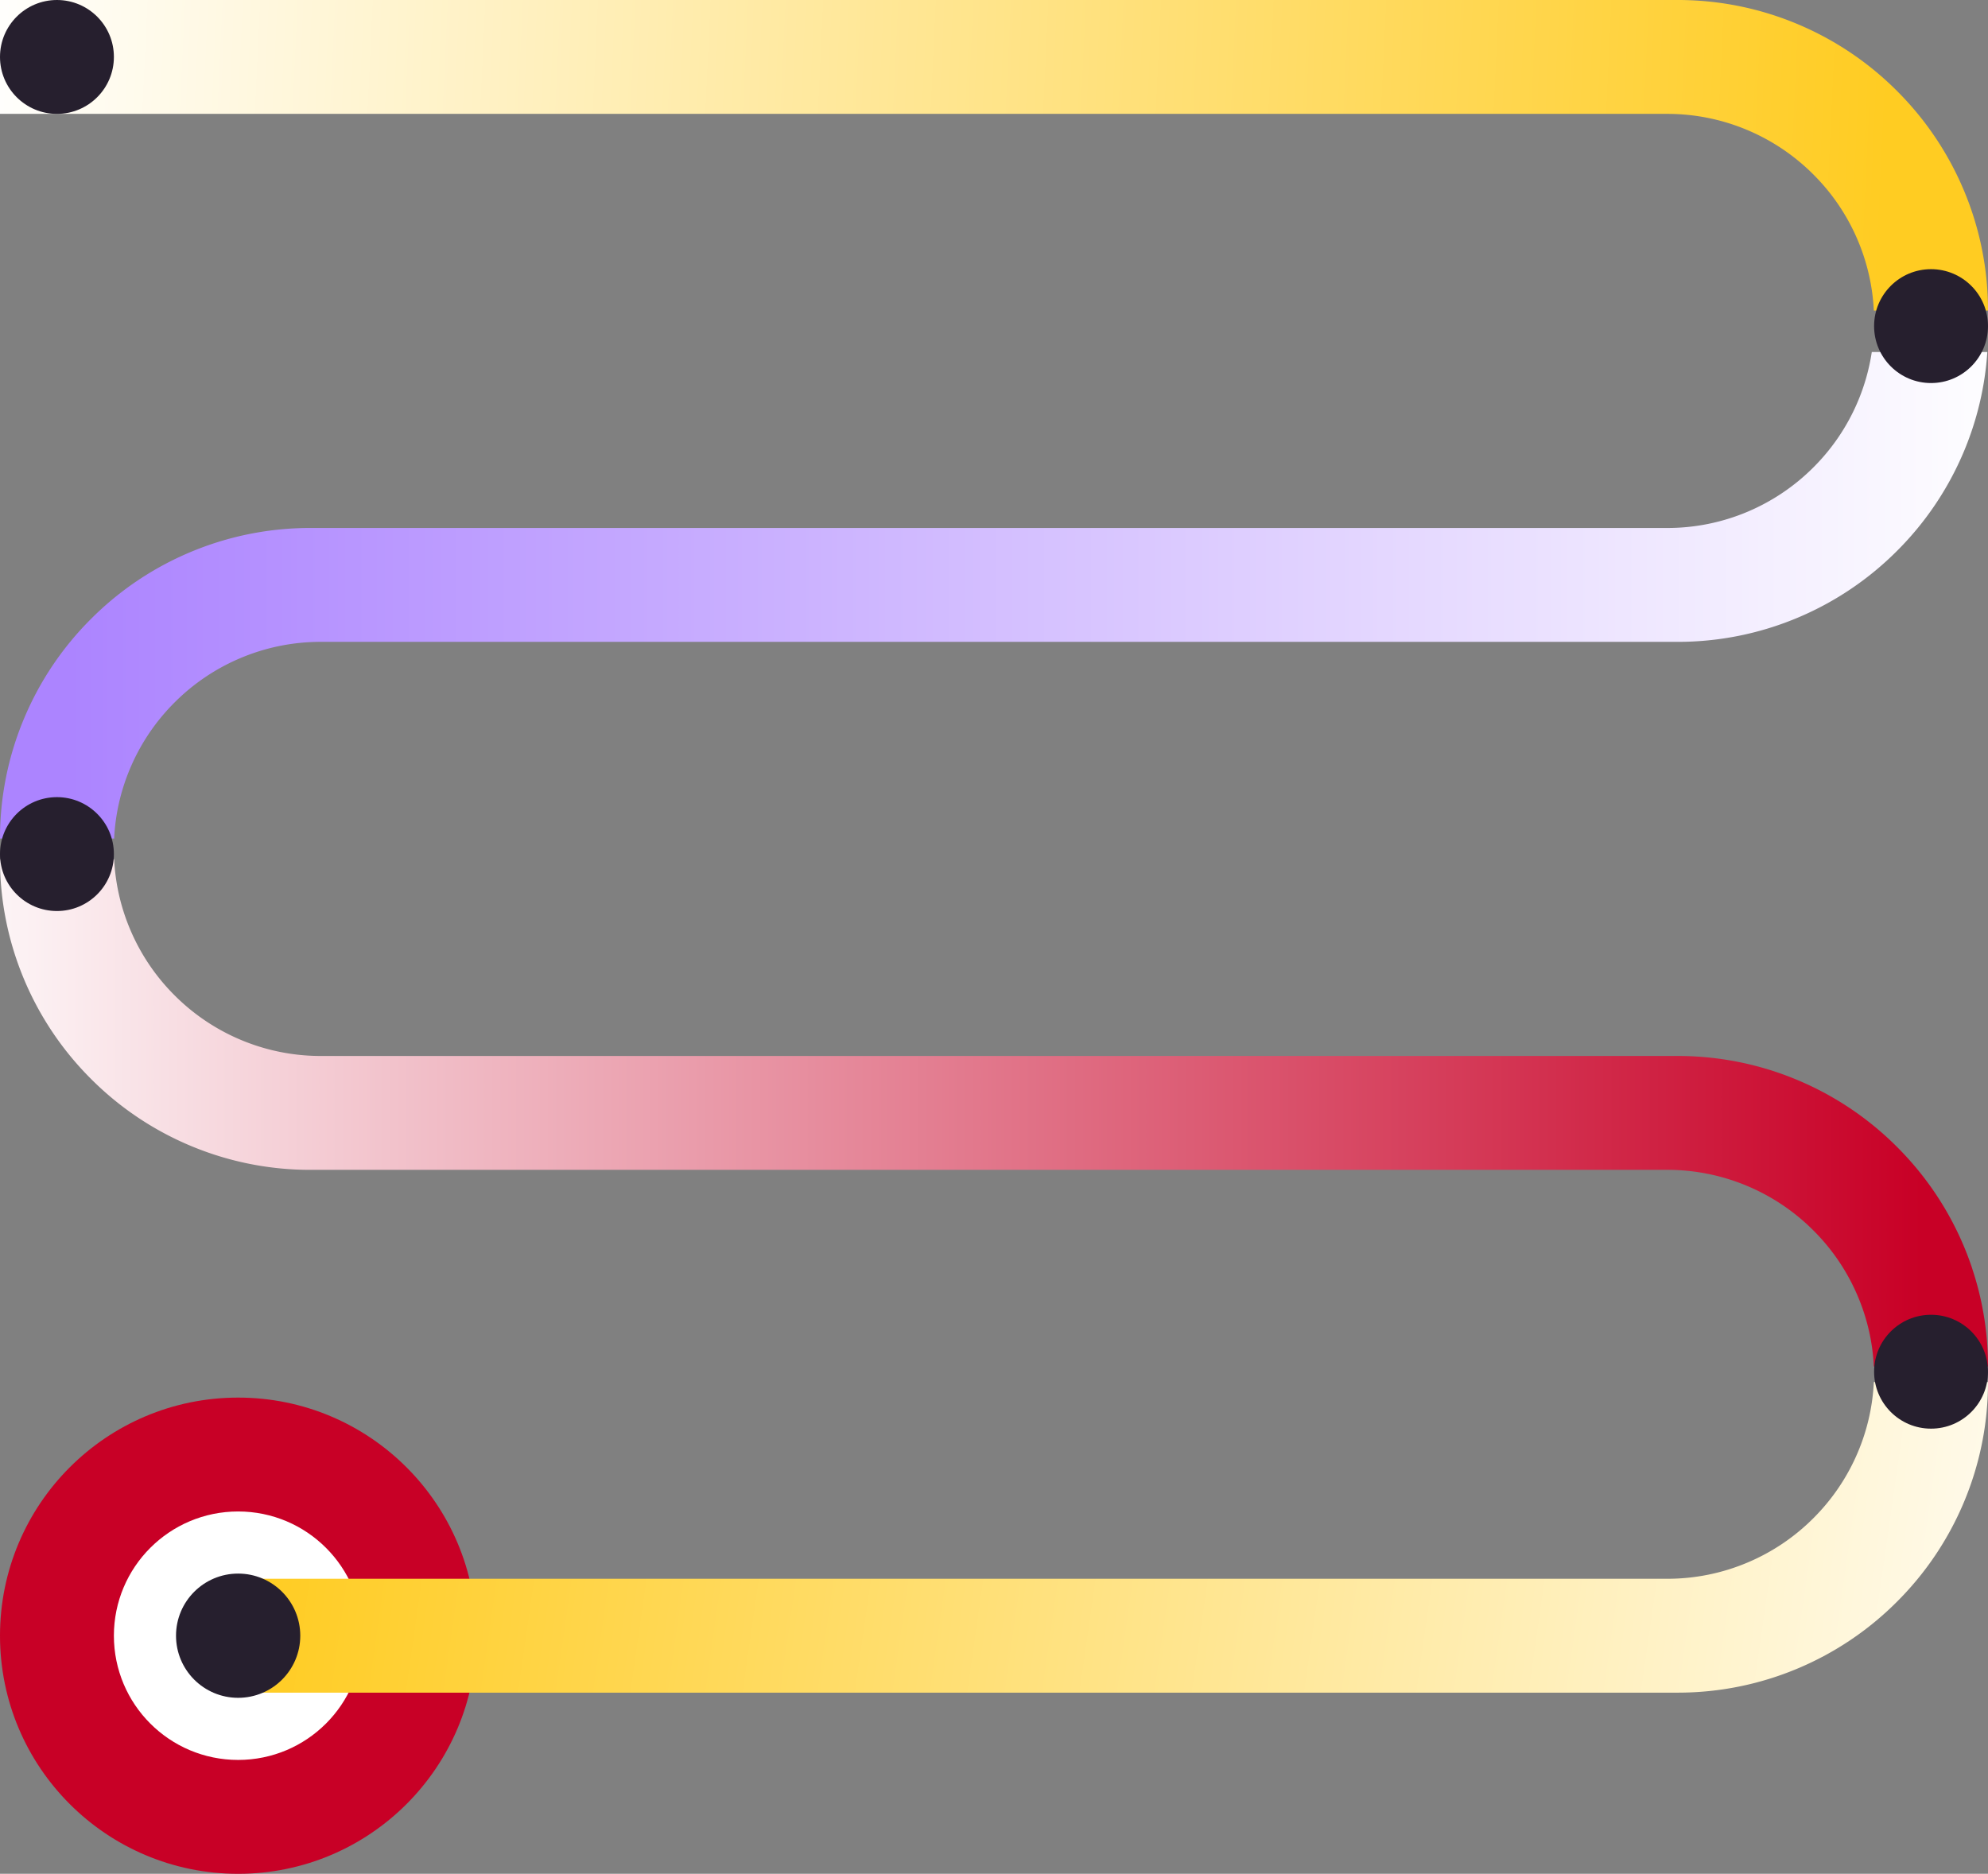
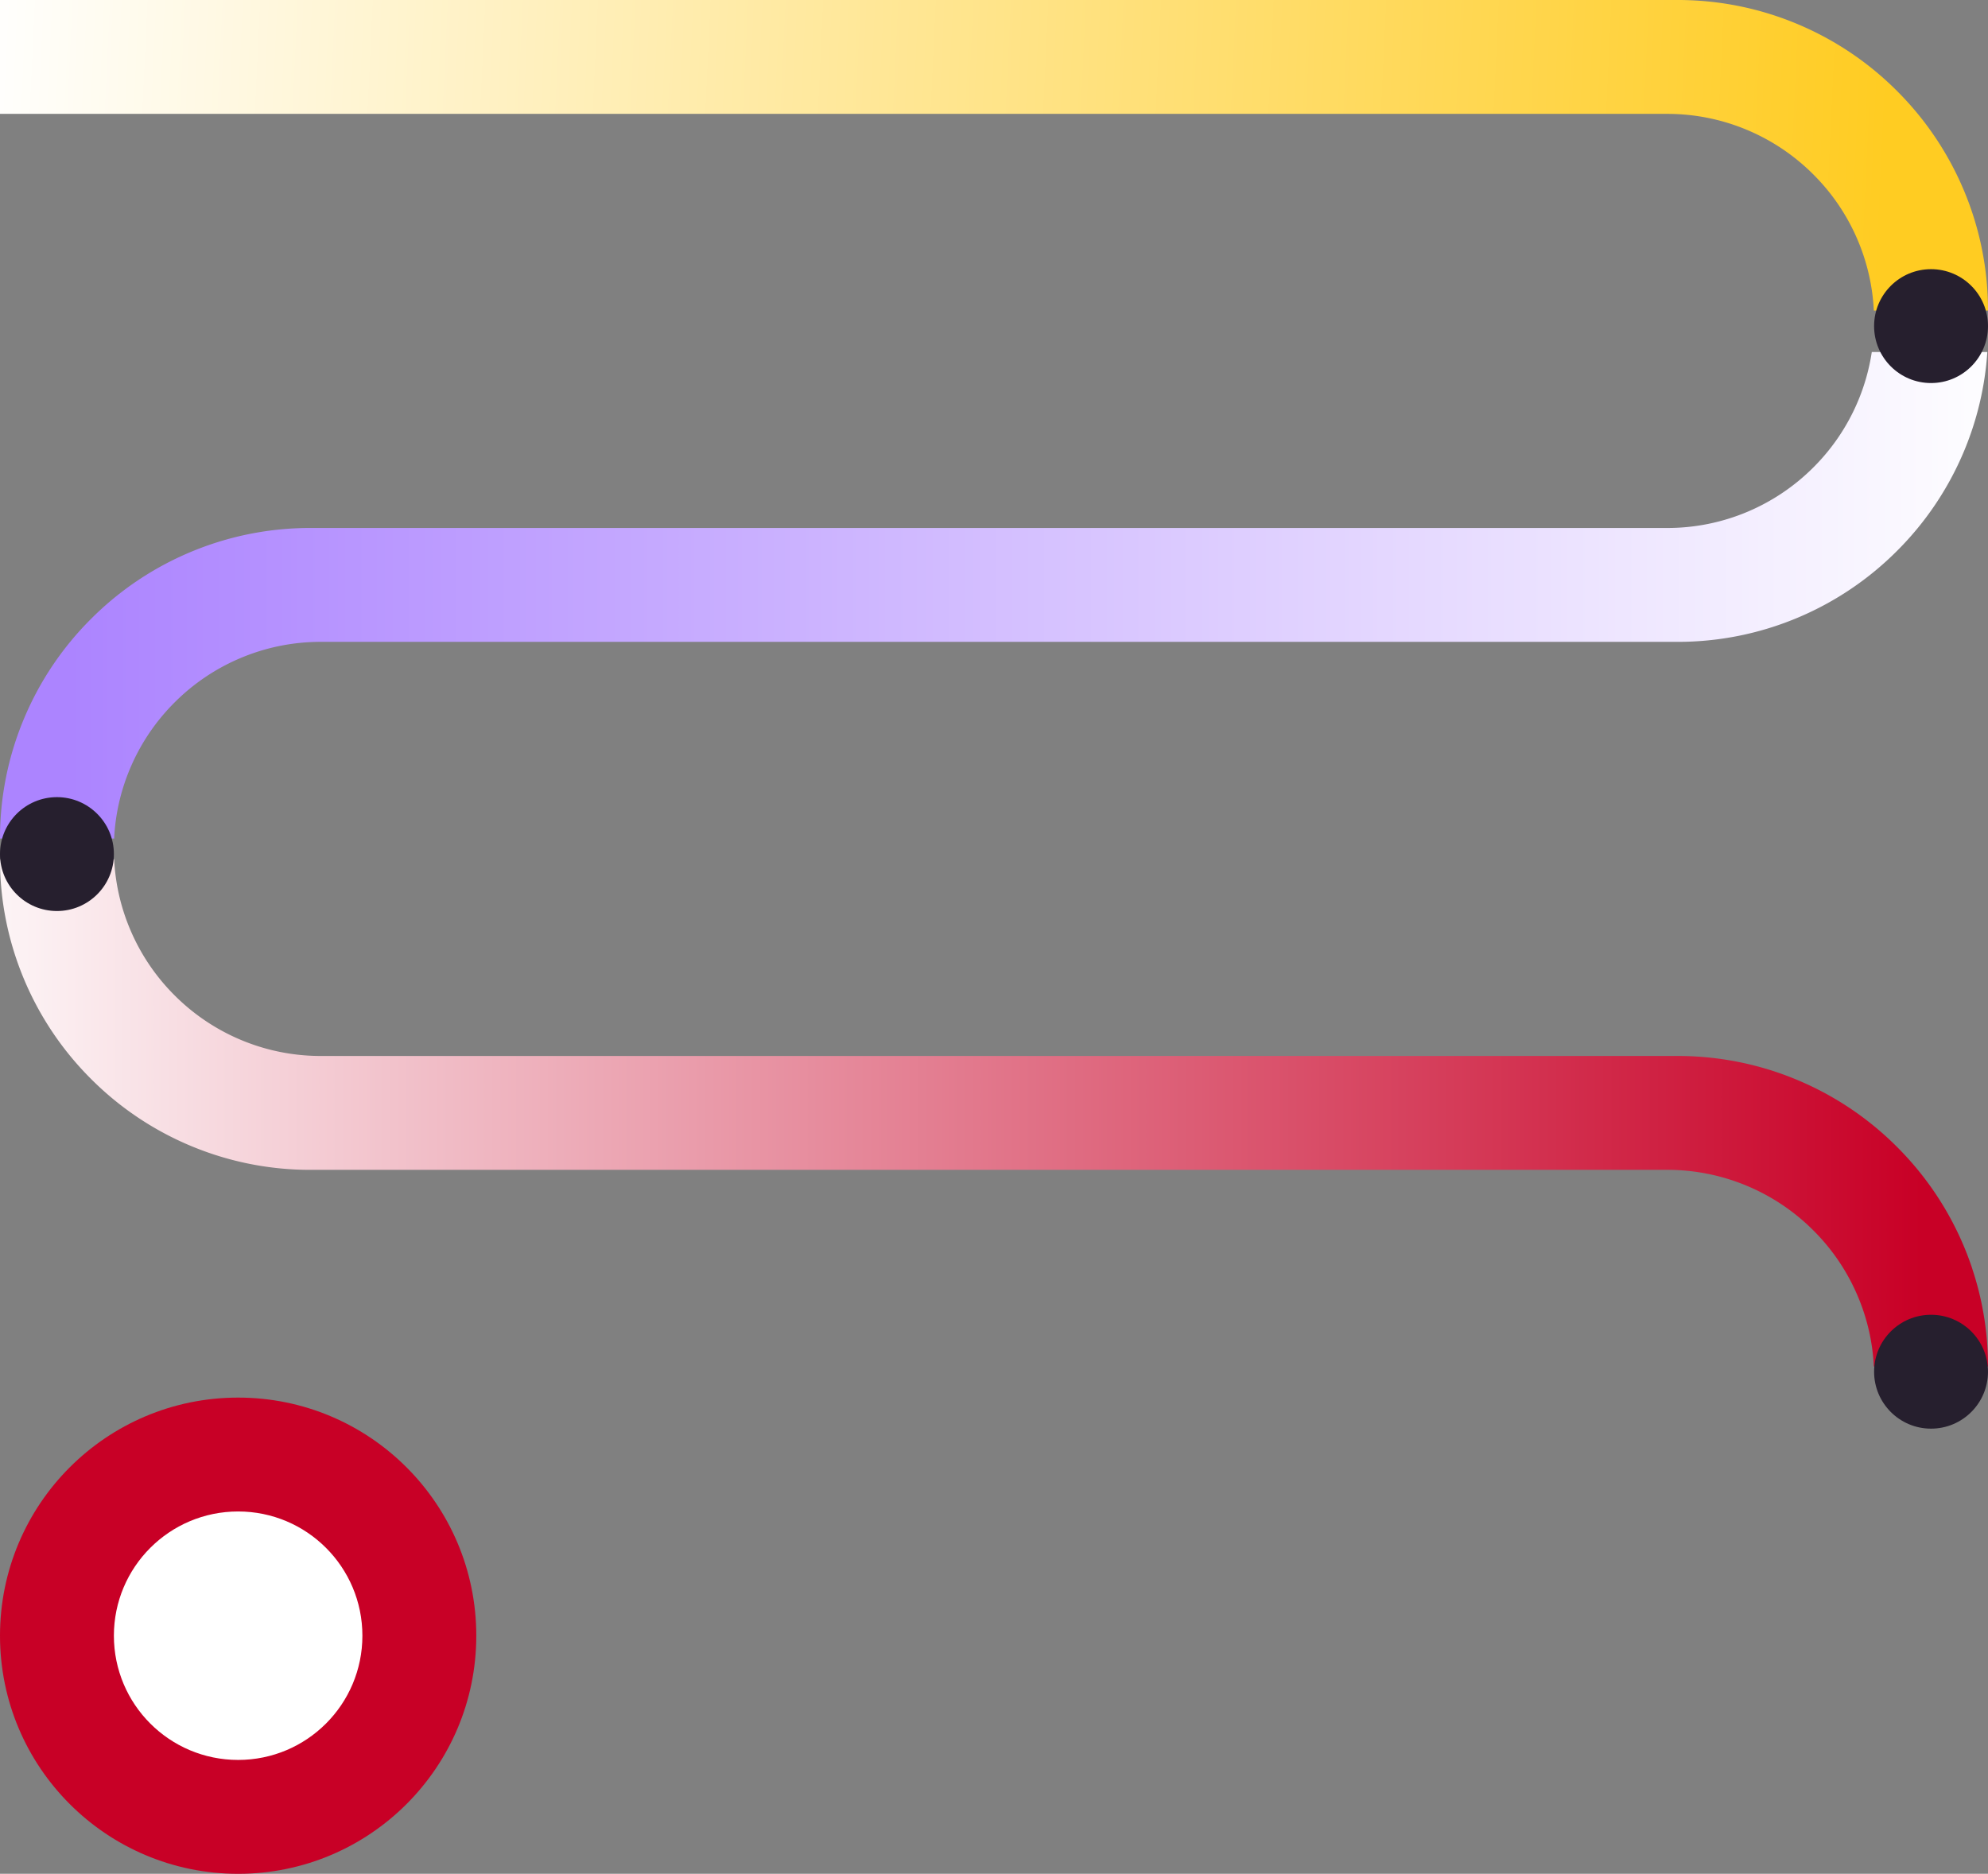
<svg xmlns="http://www.w3.org/2000/svg" xmlns:xlink="http://www.w3.org/1999/xlink" width="192.001" height="181" viewBox="0 0 192.001 181">
  <rect x="0" y="0" width="192.001" height="181" fill="#808080" stroke="none" />
  <defs>
    <linearGradient id="linear-gradient" x1="0.947" y1="0.204" x2="-0.008" y2="0.197" gradientUnits="objectBoundingBox">
      <stop offset="0" stop-color="#fc2" />
      <stop offset="1" stop-color="#fff" />
    </linearGradient>
    <linearGradient id="linear-gradient-2" x1="0" y1="0.839" x2="1.098" y2="0.867" xlink:href="#linear-gradient" />
    <linearGradient id="linear-gradient-3" x1="1.012" y1="1" x2="0.038" y2="1" gradientUnits="objectBoundingBox">
      <stop offset="0" stop-color="#fff" />
      <stop offset="1" stop-color="#ac84ff" />
    </linearGradient>
    <linearGradient id="linear-gradient-4" x1="-0.039" y1="1" x2="0.963" y2="1" gradientUnits="objectBoundingBox">
      <stop offset="0" stop-color="#fff" />
      <stop offset="1" stop-color="#c80026" />
    </linearGradient>
  </defs>
  <g id="Group_3981" data-name="Group 3981" transform="translate(-948 -2934)">
    <circle id="Ellipse_700" data-name="Ellipse 700" cx="23" cy="23" r="23" transform="translate(948 3115) rotate(-90)" fill="#c80026" />
    <circle id="Ellipse_701" data-name="Ellipse 701" cx="12" cy="12" r="12" transform="translate(959 3104) rotate(-90)" fill="#fff" />
    <path id="Subtraction_112" data-name="Subtraction 112" d="M-974,30h-11.026a19.834,19.834,0,0,0-1.547-6.784,19.9,19.9,0,0,0-4.286-6.357,19.944,19.944,0,0,0-6.358-4.287A19.867,19.867,0,0,0-1005,11h-161V0h162a29.821,29.821,0,0,1,11.678,2.358,29.9,29.9,0,0,1,9.536,6.429,29.9,29.9,0,0,1,6.43,9.536A29.8,29.8,0,0,1-974,30Z" transform="translate(2114 2934)" fill="url(#linear-gradient)" />
-     <path id="Subtraction_87" data-name="Subtraction 87" d="M120,30H23V19H161a19.859,19.859,0,0,0,7.785-1.572,19.9,19.9,0,0,0,6.358-4.286,19.929,19.929,0,0,0,4.286-6.357A19.821,19.821,0,0,0,180.975,0H192a29.8,29.8,0,0,1-2.357,11.678,29.891,29.891,0,0,1-6.43,9.535,29.874,29.874,0,0,1-9.535,6.429A29.806,29.806,0,0,1,162,30H120Z" transform="translate(948 3067.501)" fill="url(#linear-gradient-2)" />
-     <circle id="Ellipse_703" data-name="Ellipse 703" cx="5.5" cy="5.5" r="5.5" transform="translate(959 2934) rotate(90)" fill="#261f2e" />
    <path id="Subtraction_106" data-name="Subtraction 106" d="M-1141.974,150H-1153a29.794,29.794,0,0,1,2.357-11.677,29.89,29.89,0,0,1,6.43-9.536,29.877,29.877,0,0,1,9.536-6.429A29.813,29.813,0,0,1-1123,120h131a19.882,19.882,0,0,0,7.785-1.571,19.968,19.968,0,0,0,6.358-4.287,19.935,19.935,0,0,0,4.286-6.357A19.906,19.906,0,0,0-972.222,103h11.158a29.792,29.792,0,0,1-2.292,9.678,29.906,29.906,0,0,1-6.43,9.535,29.917,29.917,0,0,1-9.536,6.43A29.836,29.836,0,0,1-991,131h-131a19.854,19.854,0,0,0-7.785,1.571,19.9,19.9,0,0,0-6.358,4.286,19.932,19.932,0,0,0-4.286,6.358,19.817,19.817,0,0,0-1.547,6.783Z" transform="translate(2101 2865)" fill="url(#linear-gradient-3)" />
    <path id="Union_46" data-name="Union 46" d="M-990,49h-11.025a19.8,19.8,0,0,0-1.547-6.784,19.879,19.879,0,0,0-4.286-6.357,19.939,19.939,0,0,0-6.358-4.287A19.866,19.866,0,0,0-1021,30h-131a29.817,29.817,0,0,1-11.677-2.357,29.886,29.886,0,0,1-9.536-6.429,29.889,29.889,0,0,1-6.43-9.536A29.809,29.809,0,0,1-1182,0h11.025a19.827,19.827,0,0,0,1.547,6.784,19.932,19.932,0,0,0,4.286,6.358,19.956,19.956,0,0,0,6.358,4.286A19.875,19.875,0,0,0-1151,19h131a29.963,29.963,0,0,1,7.872,1.042,29.844,29.844,0,0,1,3.807,1.316q.637.269,1.258.566a29.893,29.893,0,0,1,8.277,5.862h0a29.9,29.9,0,0,1,6.43,9.536q.435,1.03.791,2.085l.034.1,0,.014A29.72,29.72,0,0,1-990.065,47h0q.065.993.065,2h0Z" transform="translate(2130.001 3017.001)" fill="url(#linear-gradient-4)" />
    <circle id="Ellipse_699" data-name="Ellipse 699" cx="5.5" cy="5.5" r="5.5" transform="translate(1140 2960) rotate(90)" fill="#261f2e" />
    <circle id="Ellipse_704" data-name="Ellipse 704" cx="5.5" cy="5.5" r="5.5" transform="translate(959 3011) rotate(90)" fill="#261f2e" />
    <circle id="Ellipse_698" data-name="Ellipse 698" cx="5.5" cy="5.5" r="5.5" transform="translate(1140 3061) rotate(90)" fill="#261f2e" />
-     <circle id="Ellipse_702" data-name="Ellipse 702" cx="6" cy="6" r="6" transform="translate(965 3098) rotate(-90)" fill="#261f2e" />
  </g>
</svg>